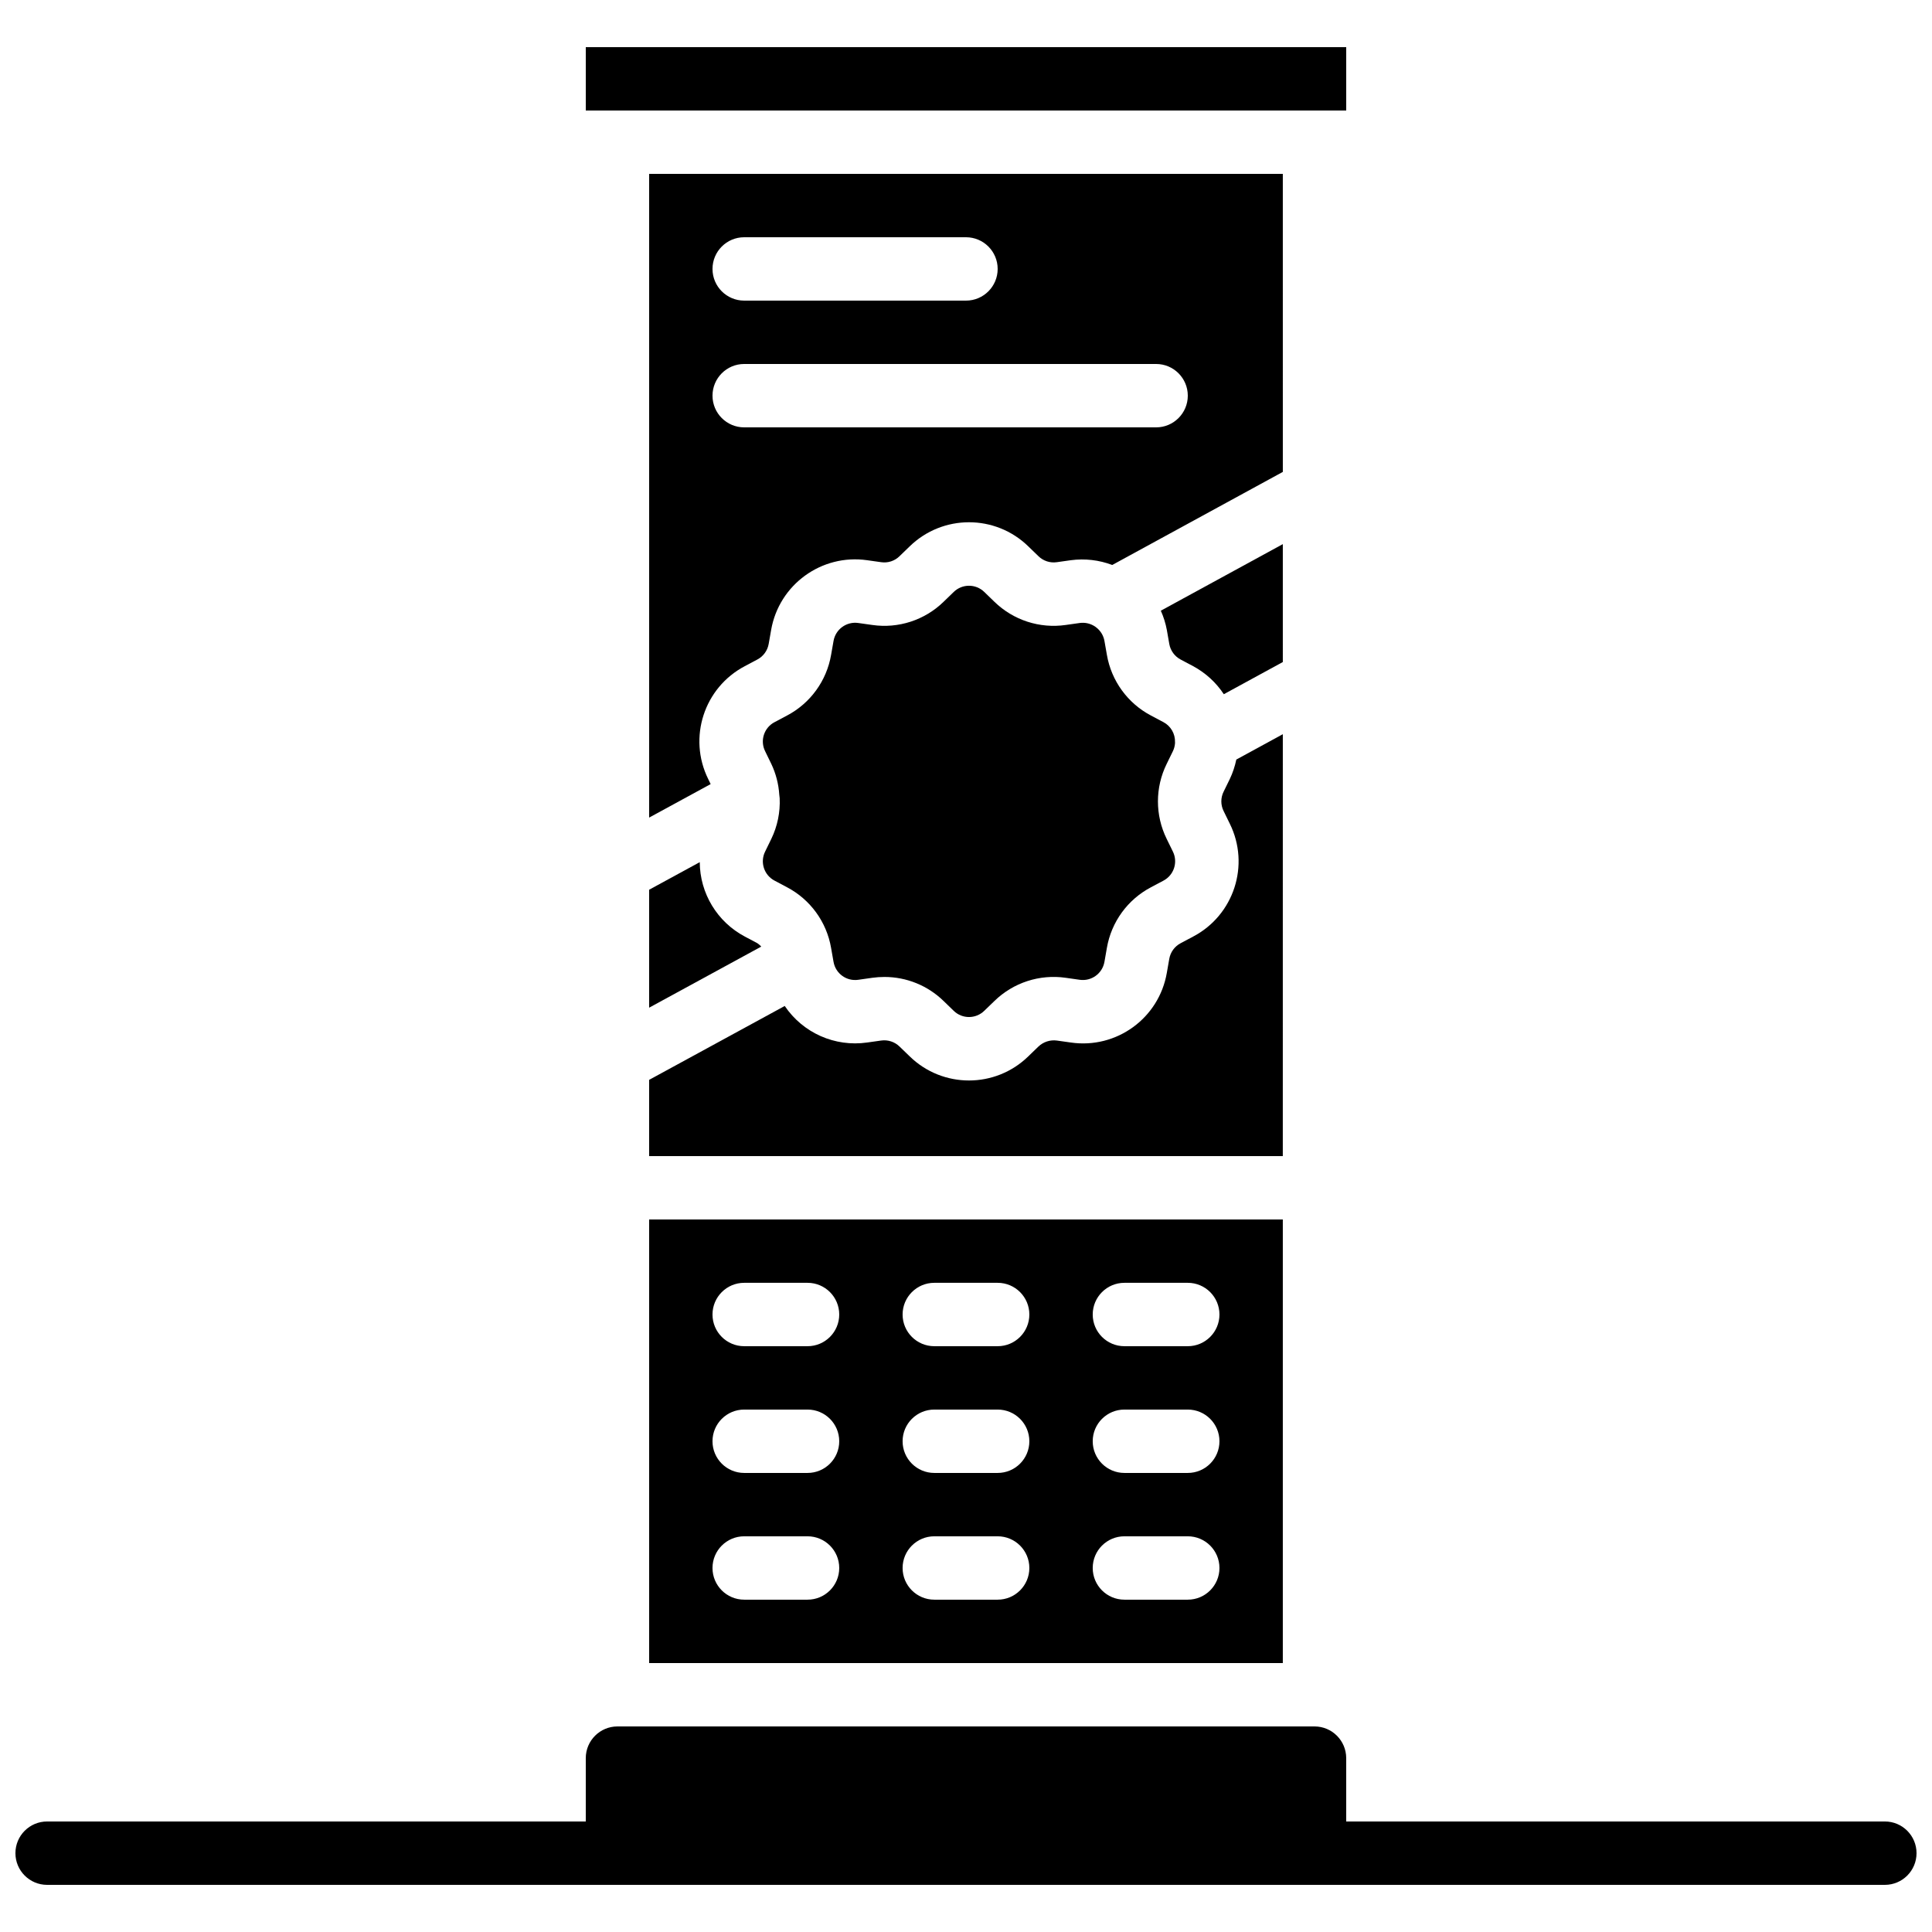
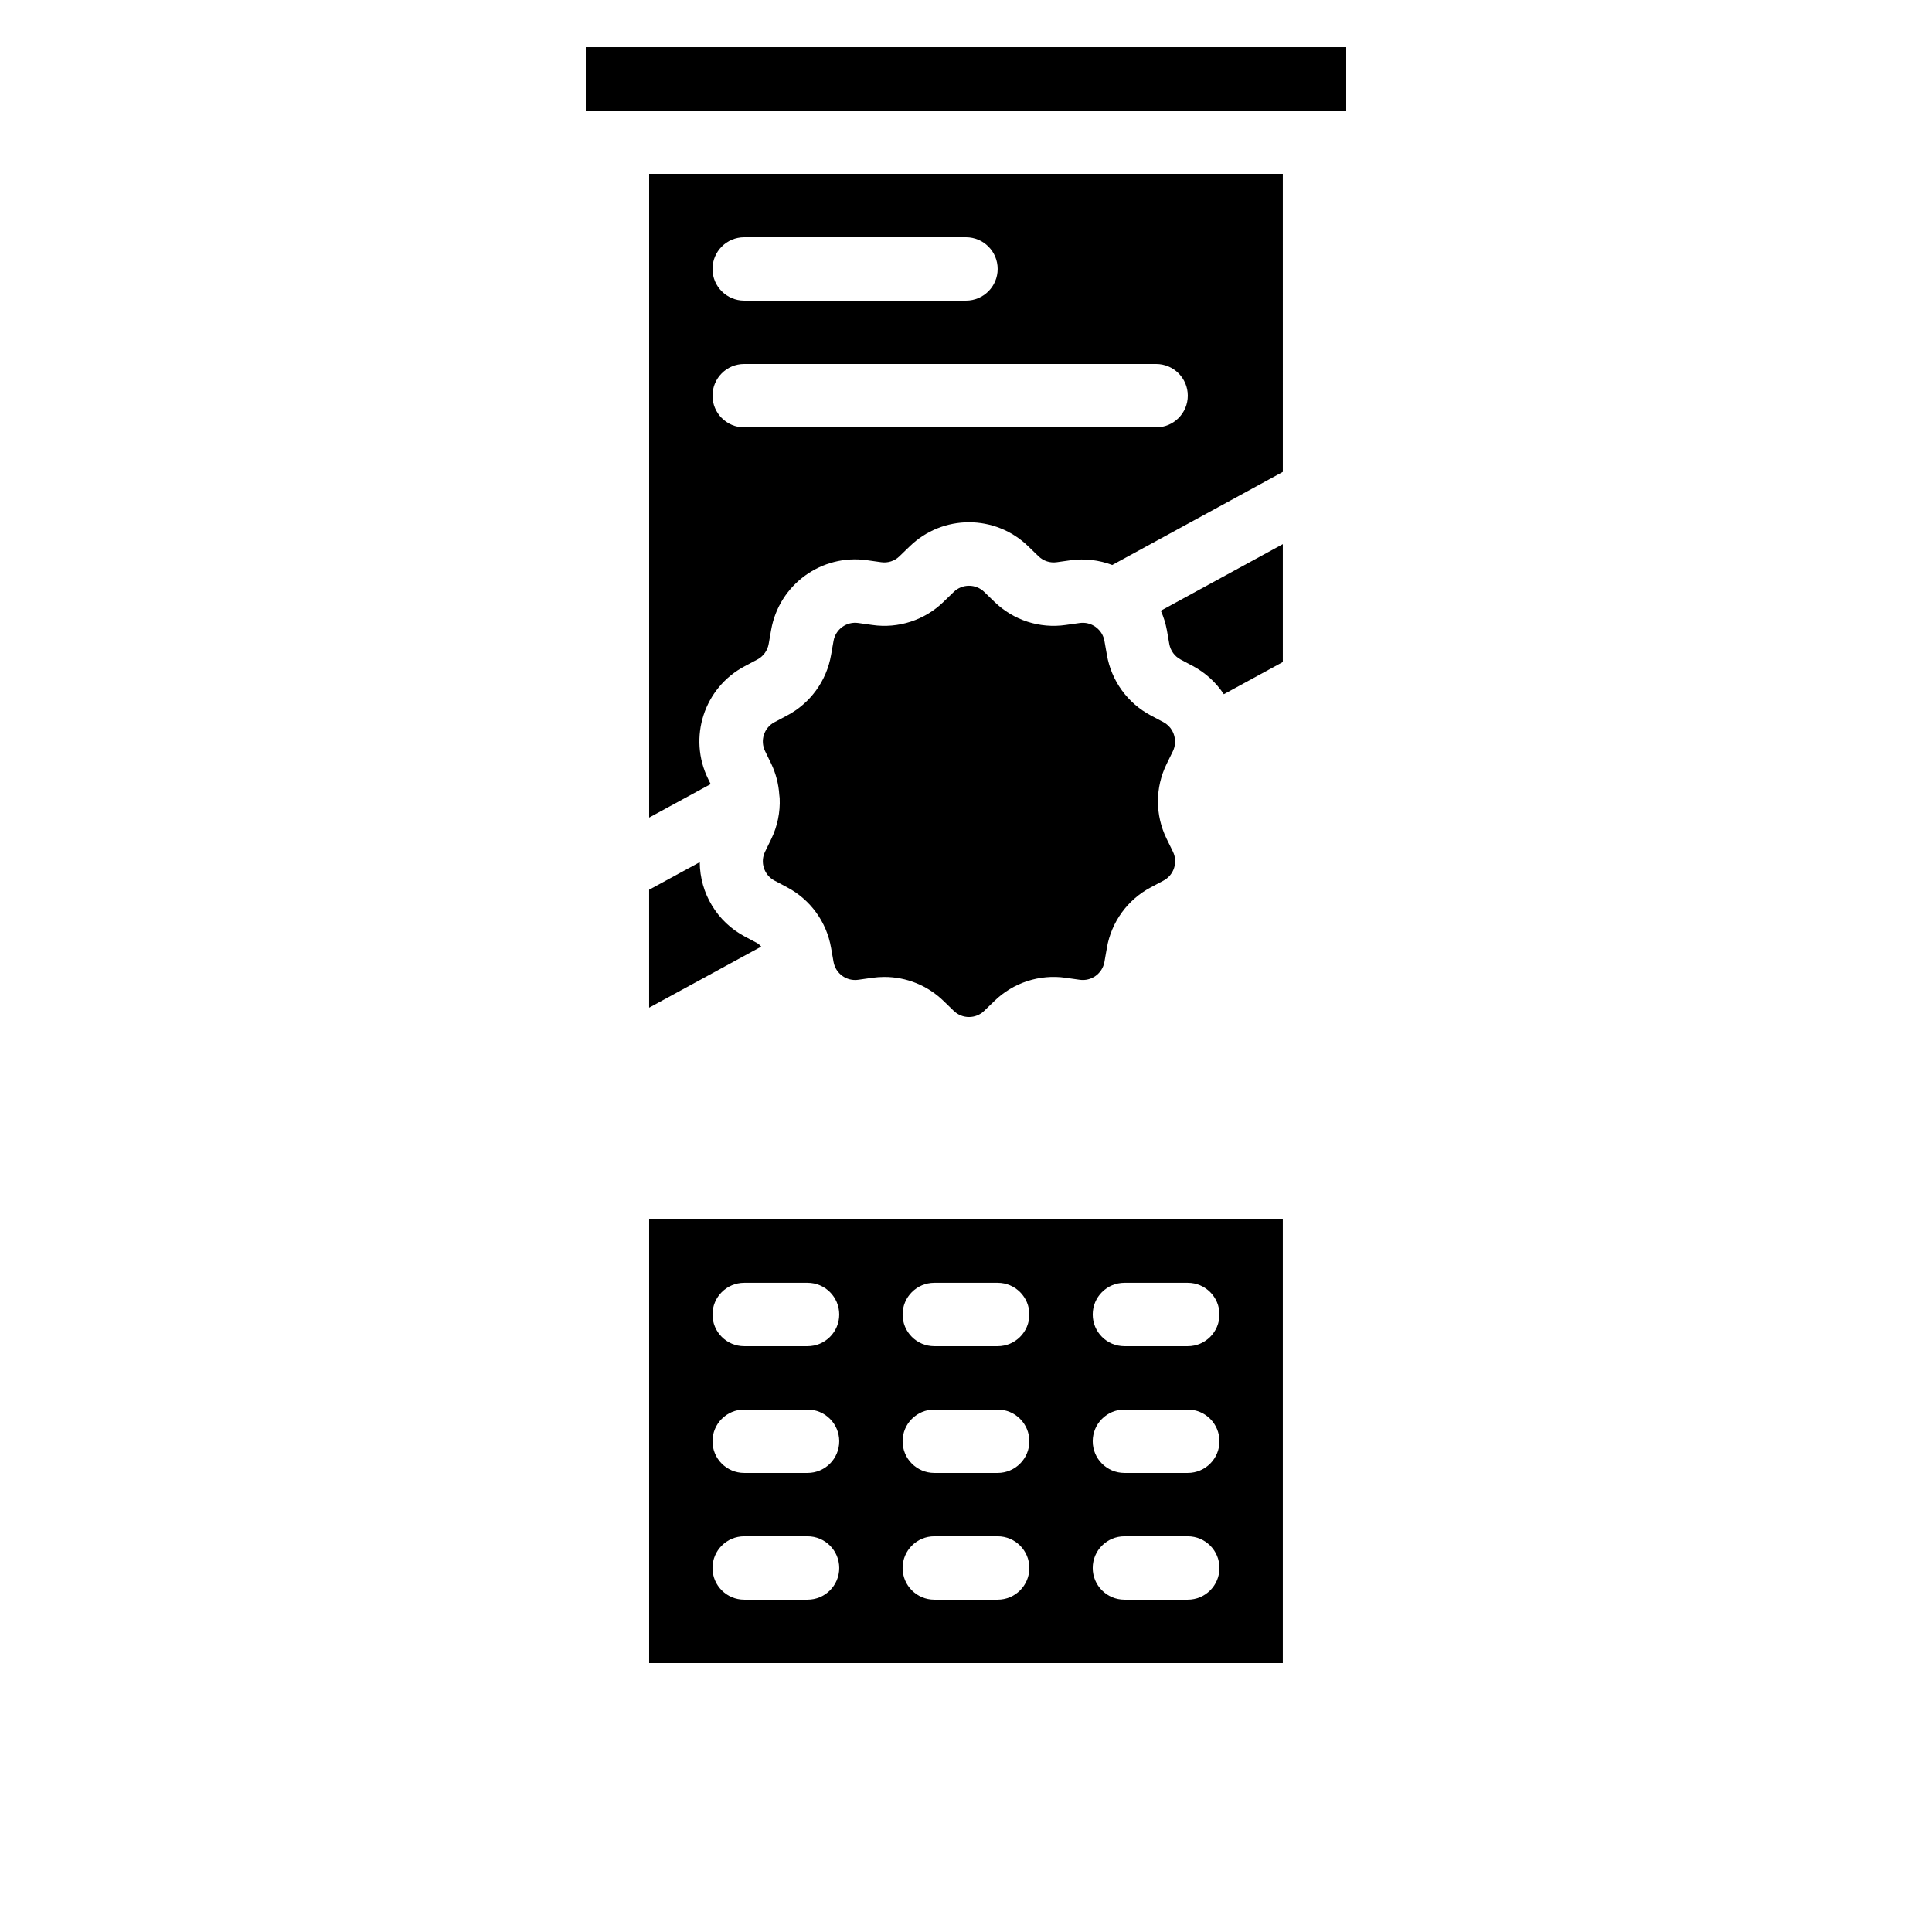
<svg xmlns="http://www.w3.org/2000/svg" width="800px" height="800px" version="1.1" viewBox="144 144 512 512">
  <defs>
    <clipPath id="a">
      <path d="m148.09 601h503.81v43h-503.81z" />
    </clipPath>
  </defs>
  <path d="m483.96 190.08h-167.93v170.59l16.301-8.879-0.656-1.348c-5.406-10.953-1.098-24.223 9.719-29.91l3.316-1.758c1.586-0.84 2.695-2.367 3-4.137l0.648-3.691c2.098-12.023 13.363-20.207 25.445-18.484l3.711 0.523c1.777 0.266 3.578-0.32 4.859-1.578l2.695-2.606c8.746-8.527 22.695-8.531 31.445-0.008l0.004 0.008 2.695 2.609c1.289 1.254 3.086 1.836 4.863 1.574l3.711-0.523c3.703-0.492 7.473-0.059 10.973 1.262l45.203-24.664zm-142.74 16.793h58.777c4.637 0 8.395 3.762 8.395 8.398s-3.758 8.395-8.395 8.395h-58.777c-4.641 0-8.398-3.758-8.398-8.395s3.758-8.398 8.398-8.398zm109.16 50.383h-109.16c-4.641 0-8.398-3.762-8.398-8.398s3.758-8.398 8.398-8.398h109.16c4.637 0 8.398 3.762 8.398 8.398s-3.762 8.398-8.398 8.398z" />
  <path d="m500.76 173.29v-16.793h-201.52v16.793z" />
  <path d="m483.96 288.2-32.332 17.641c0.734 1.637 1.27 3.352 1.598 5.113l0.645 3.691c0.309 1.773 1.422 3.305 3.016 4.141l3.305 1.754c3.285 1.766 6.078 4.32 8.133 7.434l15.637-8.527z" />
  <path d="m341.39 392.2c-7.312-3.867-11.906-11.445-11.949-19.719l-13.414 7.309v31.258l29.715-16.191c-0.309-0.34-0.656-0.641-1.035-0.895z" />
-   <path d="m483.96 338.57-12.324 6.723c-0.367 1.781-0.945 3.512-1.723 5.152l-1.652 3.375c-0.793 1.609-0.793 3.496 0.004 5.106l1.648 3.367c5.406 10.957 1.094 24.227-9.723 29.91l-3.305 1.758c-1.594 0.836-2.707 2.367-3.016 4.141l-0.645 3.688c-2.062 12.043-13.352 20.246-25.441 18.488l-3.711-0.523c-1.777-0.234-3.562 0.348-4.863 1.578l-2.691 2.602c-8.746 8.539-22.707 8.539-31.453 0l-2.695-2.606c-1.289-1.246-3.086-1.828-4.859-1.574l-3.711 0.523c-8.535 1.227-17.016-2.535-21.836-9.684l-35.938 19.582v20.203h167.93z" />
  <path d="m316.03 584.73h167.93v-117.56h-167.93zm125.95-100.77h16.793c4.637 0 8.395 3.762 8.395 8.398s-3.758 8.398-8.395 8.398h-16.793c-4.641 0-8.398-3.762-8.398-8.398s3.758-8.398 8.398-8.398zm0 33.59h16.793c4.637 0 8.395 3.758 8.395 8.395 0 4.641-3.758 8.398-8.395 8.398h-16.793c-4.641 0-8.398-3.758-8.398-8.398 0-4.637 3.758-8.395 8.398-8.395zm0 33.586h16.793c4.637 0 8.395 3.762 8.395 8.398 0 4.637-3.758 8.395-8.395 8.395h-16.793c-4.641 0-8.398-3.758-8.398-8.395 0-4.637 3.758-8.398 8.398-8.398zm-50.383-67.176h16.793c4.637 0 8.398 3.762 8.398 8.398s-3.762 8.398-8.398 8.398h-16.793c-4.637 0-8.398-3.762-8.398-8.398s3.762-8.398 8.398-8.398zm0 33.59h16.793c4.637 0 8.398 3.758 8.398 8.395 0 4.641-3.762 8.398-8.398 8.398h-16.793c-4.637 0-8.398-3.758-8.398-8.398 0-4.637 3.762-8.395 8.398-8.395zm0 33.586h16.793c4.637 0 8.398 3.762 8.398 8.398 0 4.637-3.762 8.395-8.398 8.395h-16.793c-4.637 0-8.398-3.758-8.398-8.395 0-4.637 3.762-8.398 8.398-8.398zm-50.379-67.176h16.793c4.637 0 8.395 3.762 8.395 8.398s-3.758 8.398-8.395 8.398h-16.793c-4.641 0-8.398-3.762-8.398-8.398s3.758-8.398 8.398-8.398zm0 33.59h16.793c4.637 0 8.395 3.758 8.395 8.395 0 4.641-3.758 8.398-8.395 8.398h-16.793c-4.641 0-8.398-3.758-8.398-8.398 0-4.637 3.758-8.395 8.398-8.395zm0 33.586h16.793c4.637 0 8.395 3.762 8.395 8.398 0 4.637-3.758 8.395-8.395 8.395h-16.793c-4.641 0-8.398-3.758-8.398-8.395 0-4.637 3.758-8.398 8.398-8.398z" />
  <path d="m454.83 343.07c0.32-0.66 0.508-1.375 0.562-2.109-0.012-0.094 0.004-0.188-0.004-0.281 0.074-2.211-1.113-4.269-3.066-5.305l-3.309-1.754c-6.176-3.254-10.492-9.195-11.676-16.074l-0.648-3.691c-0.258-1.453-1.062-2.758-2.246-3.637l-0.125-0.098c-1.211-0.859-2.707-1.227-4.18-1.023l-3.707 0.523c-6.914 1-13.895-1.27-18.898-6.141l-2.691-2.606c-2.25-2.195-5.844-2.195-8.098 0l-2.691 2.606c-5 4.871-11.984 7.144-18.895 6.141l-3.711-0.523c-3.109-0.445-6.012 1.66-6.551 4.758l-0.648 3.691c-1.184 6.879-5.496 12.816-11.668 16.07l-3.32 1.762c-2.785 1.461-3.891 4.879-2.496 7.695l1.641 3.371c1.215 2.562 1.934 5.332 2.113 8.164 0.055 0.305 0.09 0.613 0.105 0.922 0.168 3.723-0.594 7.426-2.215 10.777l-1.641 3.363c-1.398 2.82-0.289 6.238 2.496 7.703l3.312 1.758c6.176 3.25 10.488 9.191 11.672 16.07l0.648 3.688c0.535 3.102 3.438 5.211 6.551 4.762l3.711-0.527c1.07-0.148 2.144-0.223 3.223-0.223 5.852-0.004 11.473 2.277 15.668 6.359l2.695 2.613c2.254 2.199 5.848 2.195 8.098-0.004l2.695-2.602c5.004-4.871 11.984-7.141 18.891-6.144l3.711 0.527c3.113 0.445 6.012-1.664 6.551-4.762l0.645-3.691c1.184-6.879 5.504-12.816 11.684-16.066l3.301-1.754c2.785-1.461 3.898-4.883 2.508-7.703l-1.648-3.367c-3.086-6.262-3.086-13.605 0-19.867z" />
  <g clip-path="url(#a)">
-     <path d="m643.51 626.71h-142.75v-16.793c-0.008-4.633-3.762-8.391-8.398-8.395h-184.73c-4.633 0.004-8.391 3.762-8.395 8.395v16.793h-142.75c-4.641 0-8.398 3.762-8.398 8.398s3.758 8.398 8.398 8.398h487.02c4.637 0 8.395-3.762 8.395-8.398s-3.758-8.398-8.395-8.398z" />
-   </g>
+     </g>
</svg>